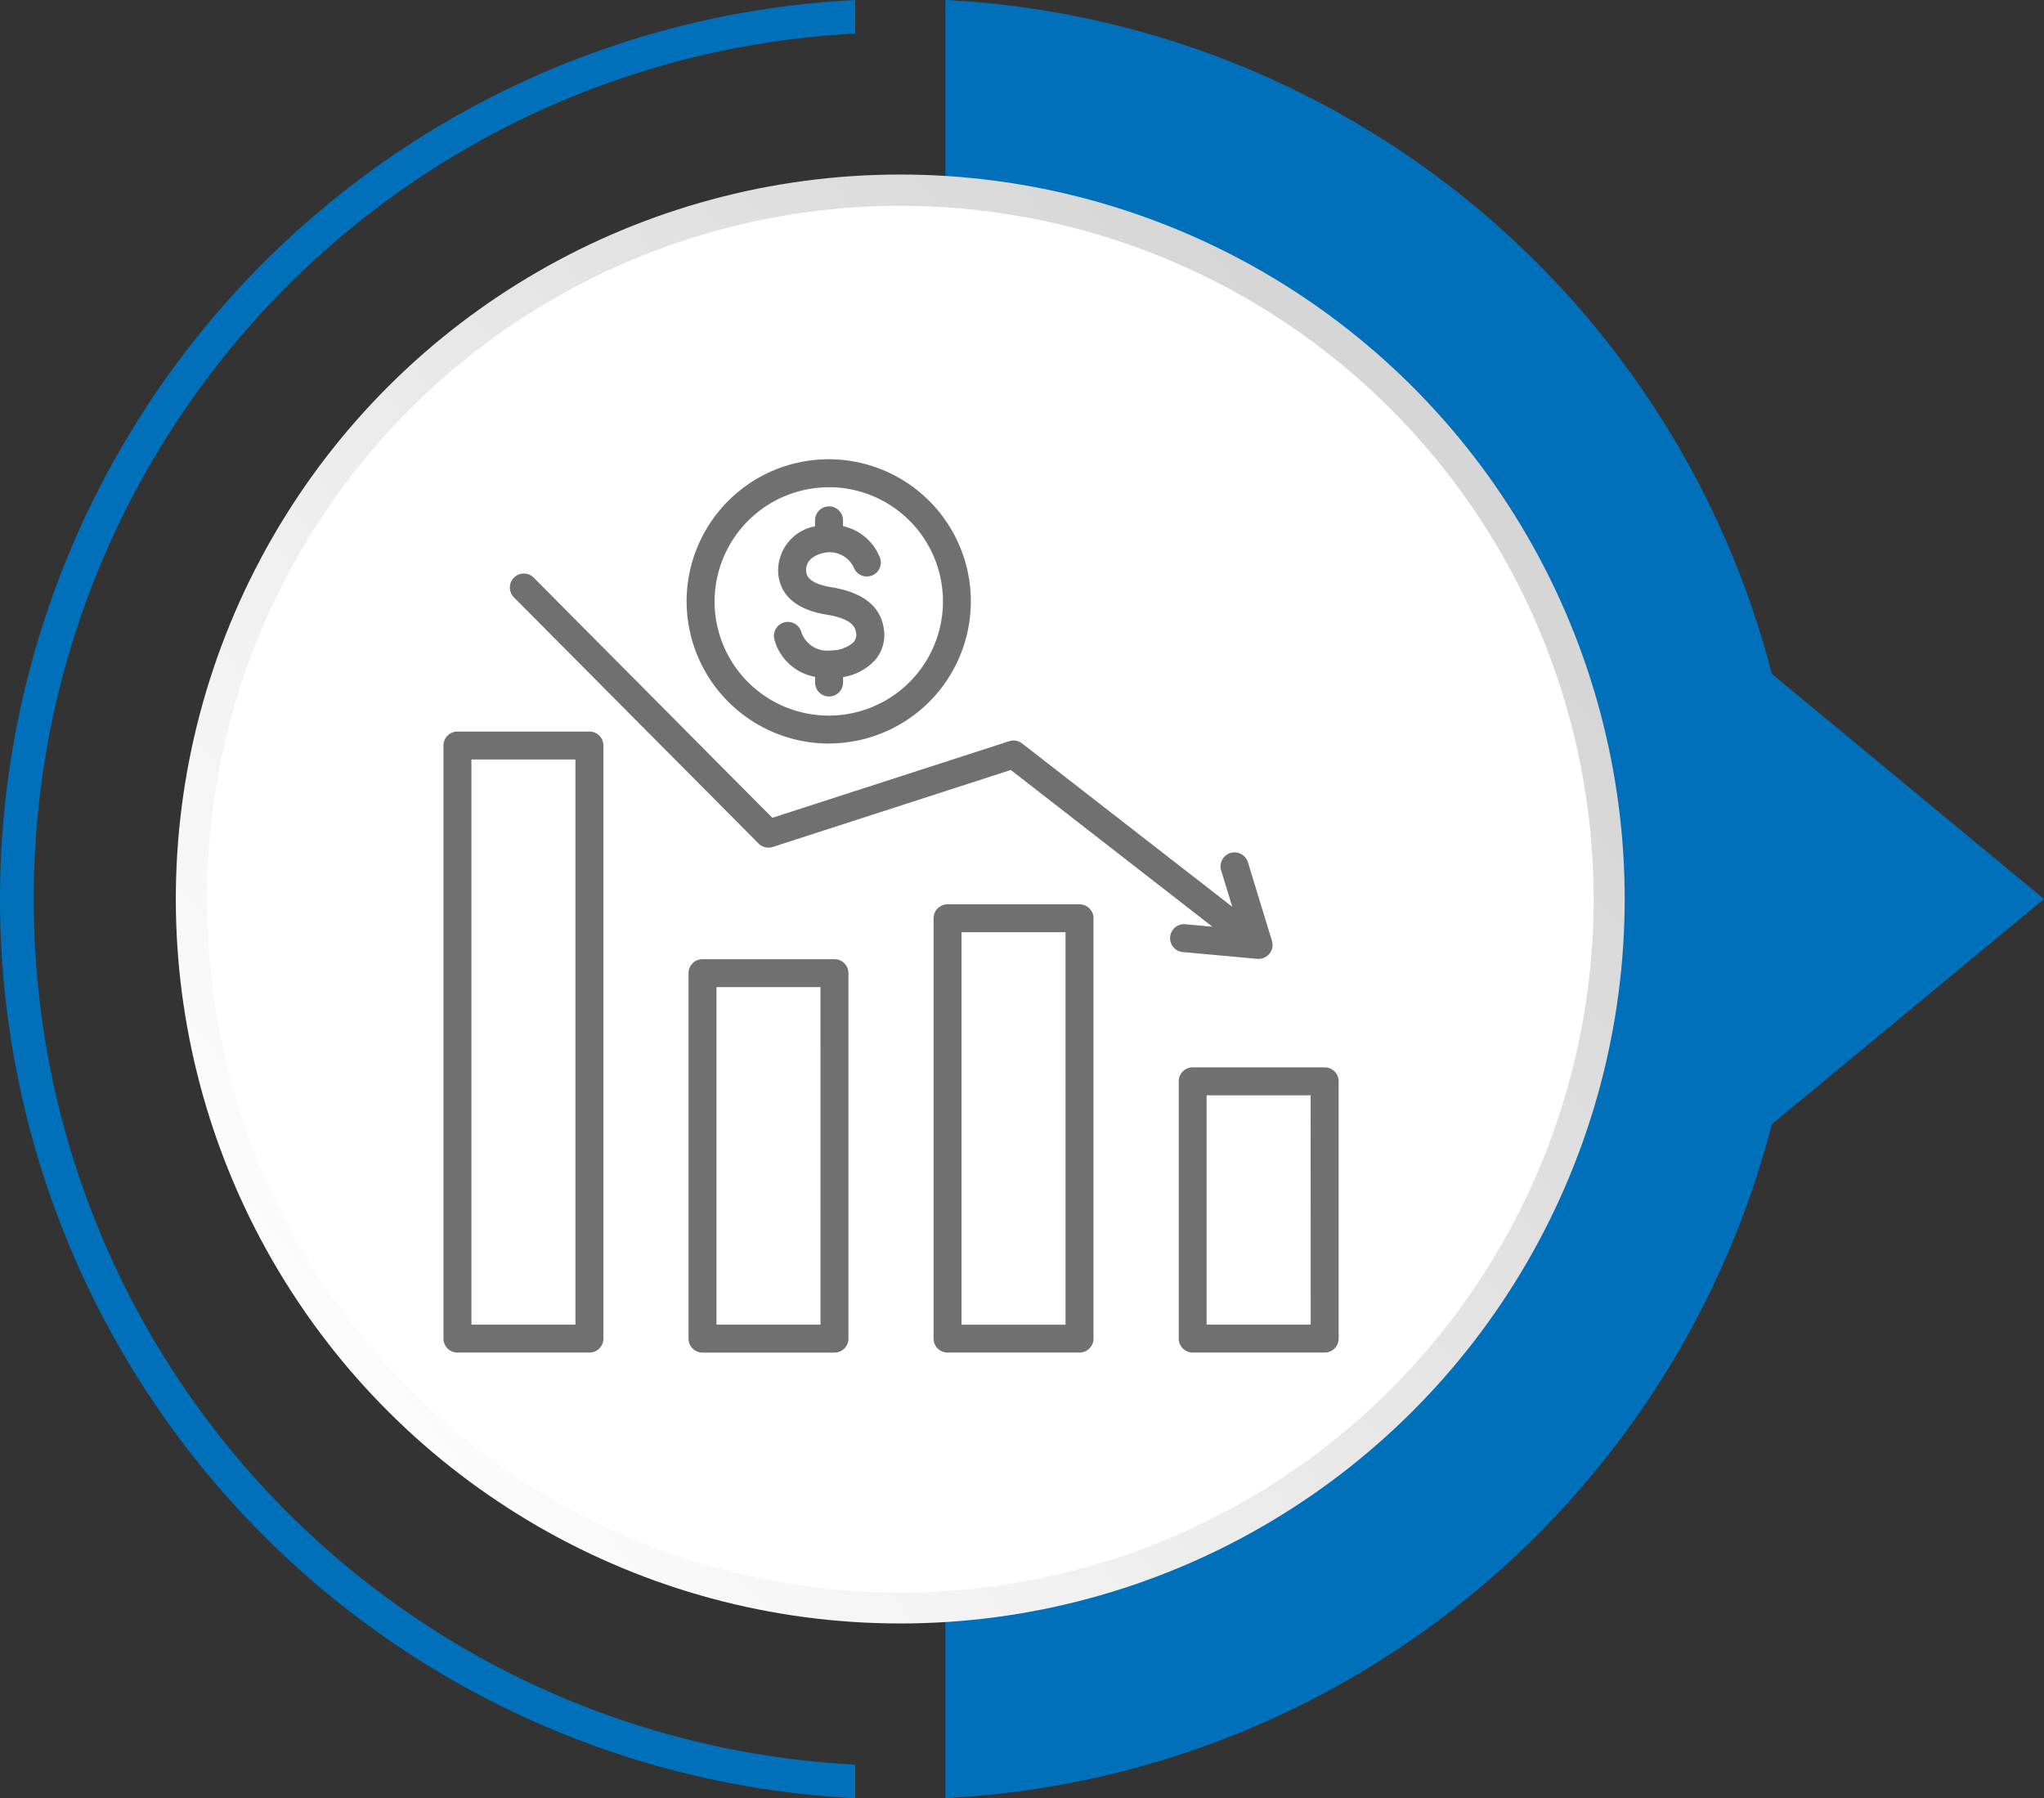
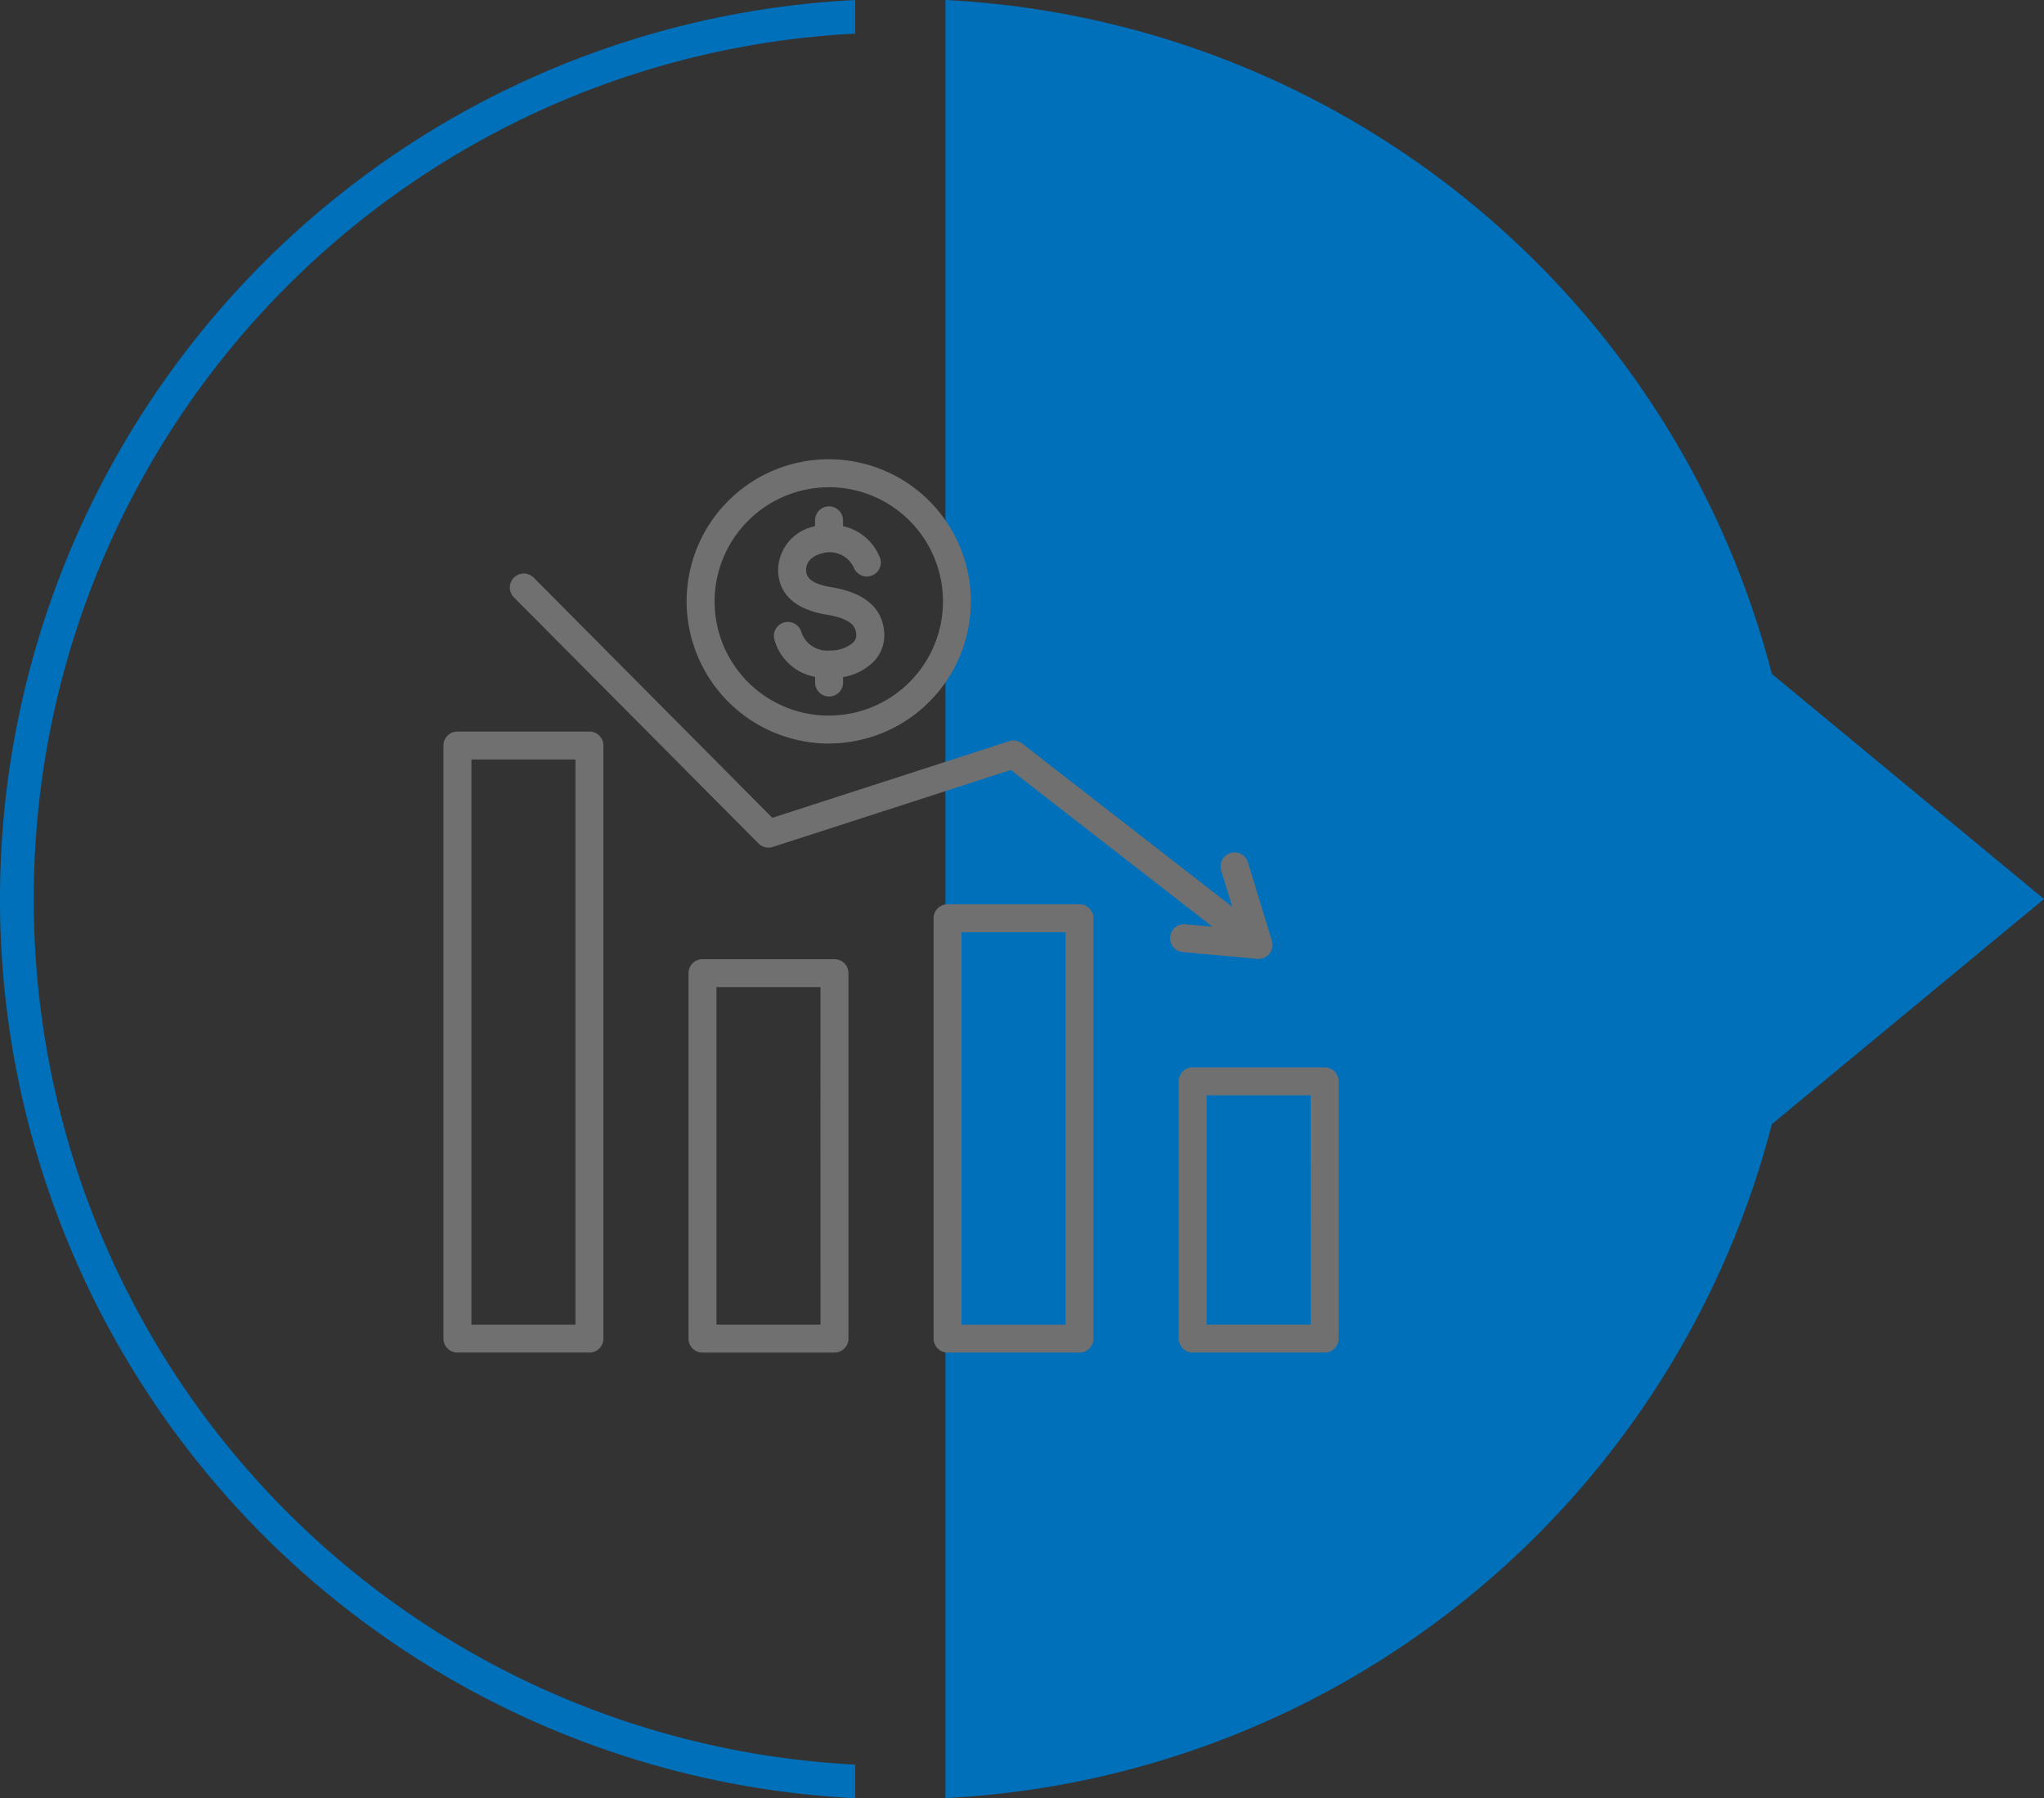
<svg xmlns="http://www.w3.org/2000/svg" width="97.39" height="85.673" viewBox="0 0 97.39 85.673">
  <rect x="0" y="0" width="97.39" height="85.673" fill="#333333" stroke="none" />
  <defs>
    <linearGradient id="linear-gradient" x1="0.128" y1="0.066" x2="0.781" y2="0.871" gradientUnits="objectBoundingBox">
      <stop offset="0" stop-color="#fff" />
      <stop offset="0.997" stop-color="#d7d6d6" />
    </linearGradient>
  </defs>
  <g id="Group_13" data-name="Group 13" transform="translate(-720.22 -282)">
    <g id="Group_170" data-name="Group 170" transform="translate(-3728.913 922.624) rotate(-90)">
      <g id="Group_152" data-name="Group 152" transform="translate(554.956 4449.144)">
        <path id="Path_906" data-name="Path 906" d="M256.275,49.029a41.235,41.235,0,0,1,41.231,39.137h1.6a42.889,42.889,0,0,0-85.671,0h1.6a41.232,41.232,0,0,1,41.24-39.137Z" transform="translate(-213.44 -47.43)" fill="#0070ba" />
        <path id="Path_907" data-name="Path 907" d="M245.548,171.317l10.727,12.966L267,171.317a42.915,42.915,0,0,0,32.108-39.377H213.44a42.908,42.908,0,0,0,32.108,39.377Z" transform="translate(-213.44 -86.904)" fill="#0070ba" />
      </g>
      <g id="Group_163" data-name="Group 163" transform="translate(556.565 4450.817)">
-         <circle id="Ellipse_34" data-name="Ellipse 34" cx="34.517" cy="34.517" r="34.517" transform="translate(6.71 6.693)" fill="url(#linear-gradient)" />
-         <circle id="Ellipse_35" data-name="Ellipse 35" cx="33.035" cy="33.035" r="33.035" transform="translate(0 63.209) rotate(-73.087)" fill="#fff" />
-       </g>
+         </g>
    </g>
    <g id="Reduced_taxable_income" data-name="Reduced taxable income" transform="translate(741.349 303.885)">
      <path id="Path_50" data-name="Path 50" d="M30.307,21.2H24.019a.666.666,0,0,0-.666.665V41.892a.666.666,0,0,0,.666.665h6.288a.666.666,0,0,0,.666-.665V21.865a.666.666,0,0,0-.666-.665Zm-.666,20.028H24.685V22.53h4.955ZM18.631,23.815H12.343a.666.666,0,0,0-.666.665V41.893a.666.666,0,0,0,.666.665h6.288a.666.666,0,0,0,.666-.665V24.48A.666.666,0,0,0,18.631,23.815Zm-.666,17.412H13.009V25.145h4.955ZM6.955,12.969H.666A.666.666,0,0,0,0,13.634V41.892a.666.666,0,0,0,.666.665H6.955a.666.666,0,0,0,.666-.665V13.634A.666.666,0,0,0,6.955,12.969ZM6.288,41.227H1.333V14.3H6.288Zm35.7-12.259H35.7a.666.666,0,0,0-.666.665V41.892a.666.666,0,0,0,.666.665h6.288a.666.666,0,0,0,.666-.665V29.634A.666.666,0,0,0,41.984,28.969Zm-.666,12.259H36.362V30.3h4.955ZM35.246,23.476a.665.665,0,1,1,.12-1.324l1.273.115L27.032,14.8l-11.34,3.667a.667.667,0,0,1-.679-.164L3.337,6.555a.666.666,0,0,1,.946-.936l11.387,11.46,11.286-3.65a.668.668,0,0,1,.615.108l10.014,7.781-.53-1.731a.666.666,0,0,1,1.275-.389l1.145,3.742a.665.665,0,0,1-.637.859l-.06,0ZM19.547,8.7a.5.5,0,0,0,.115-.423c-.037-.307-.229-.685-1.393-.875-1.852-.3-2.285-1.276-2.322-2.038A2.151,2.151,0,0,1,17.705,3.19V2.907a.666.666,0,0,1,1.333,0v.275a2.462,2.462,0,0,1,1.749,1.476.666.666,0,0,1-1.229.515,1.268,1.268,0,0,0-1.5-.7c-.135.031-.807.214-.777.83.008.163.029.6,1.207.79,1.526.25,2.367.932,2.5,2.027a1.824,1.824,0,0,1-.43,1.454,2.649,2.649,0,0,1-1.517.8v.259a.666.666,0,0,1-1.333,0v-.27a2.468,2.468,0,0,1-1.943-1.79.666.666,0,0,1,1.293-.322,1.3,1.3,0,0,0,1.38.854,1.609,1.609,0,0,0,1.111-.4Zm-1.176,4.838a6.771,6.771,0,1,0-6.785-6.771A6.786,6.786,0,0,0,18.371,13.541Zm0-12.211a5.441,5.441,0,1,1-5.453,5.441A5.453,5.453,0,0,1,18.371,1.33Z" fill="#707070" />
    </g>
  </g>
</svg>